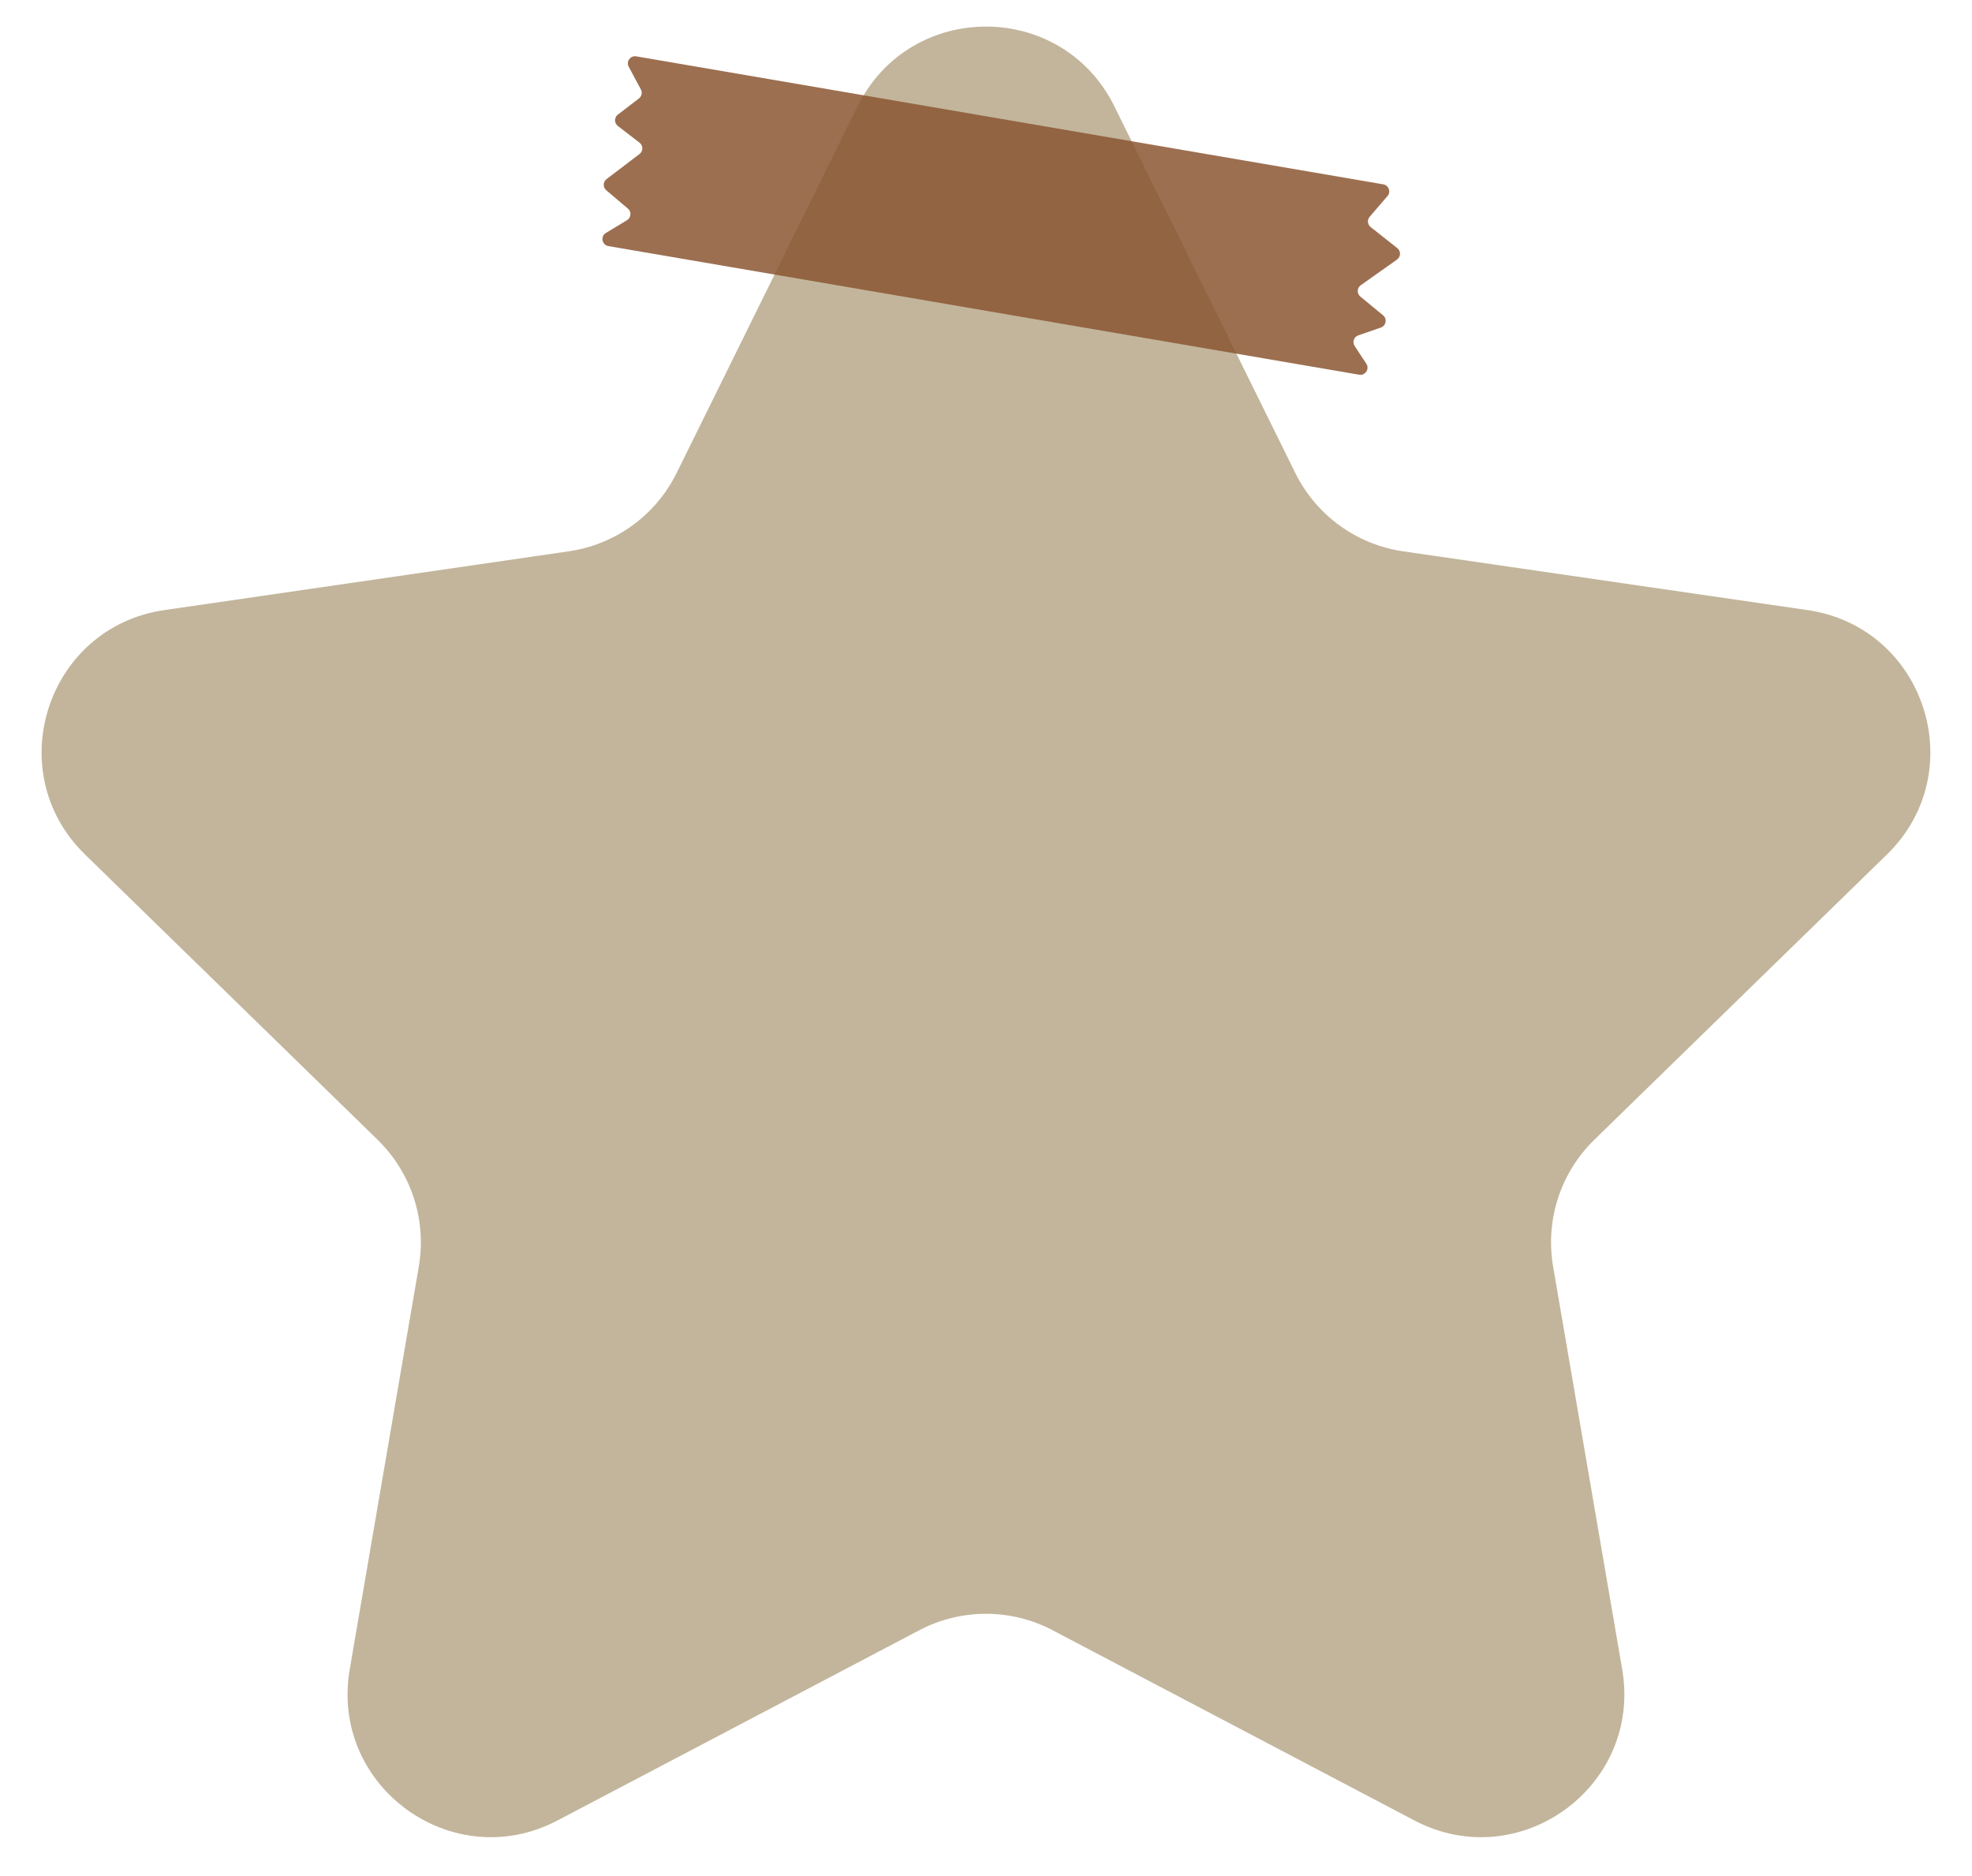
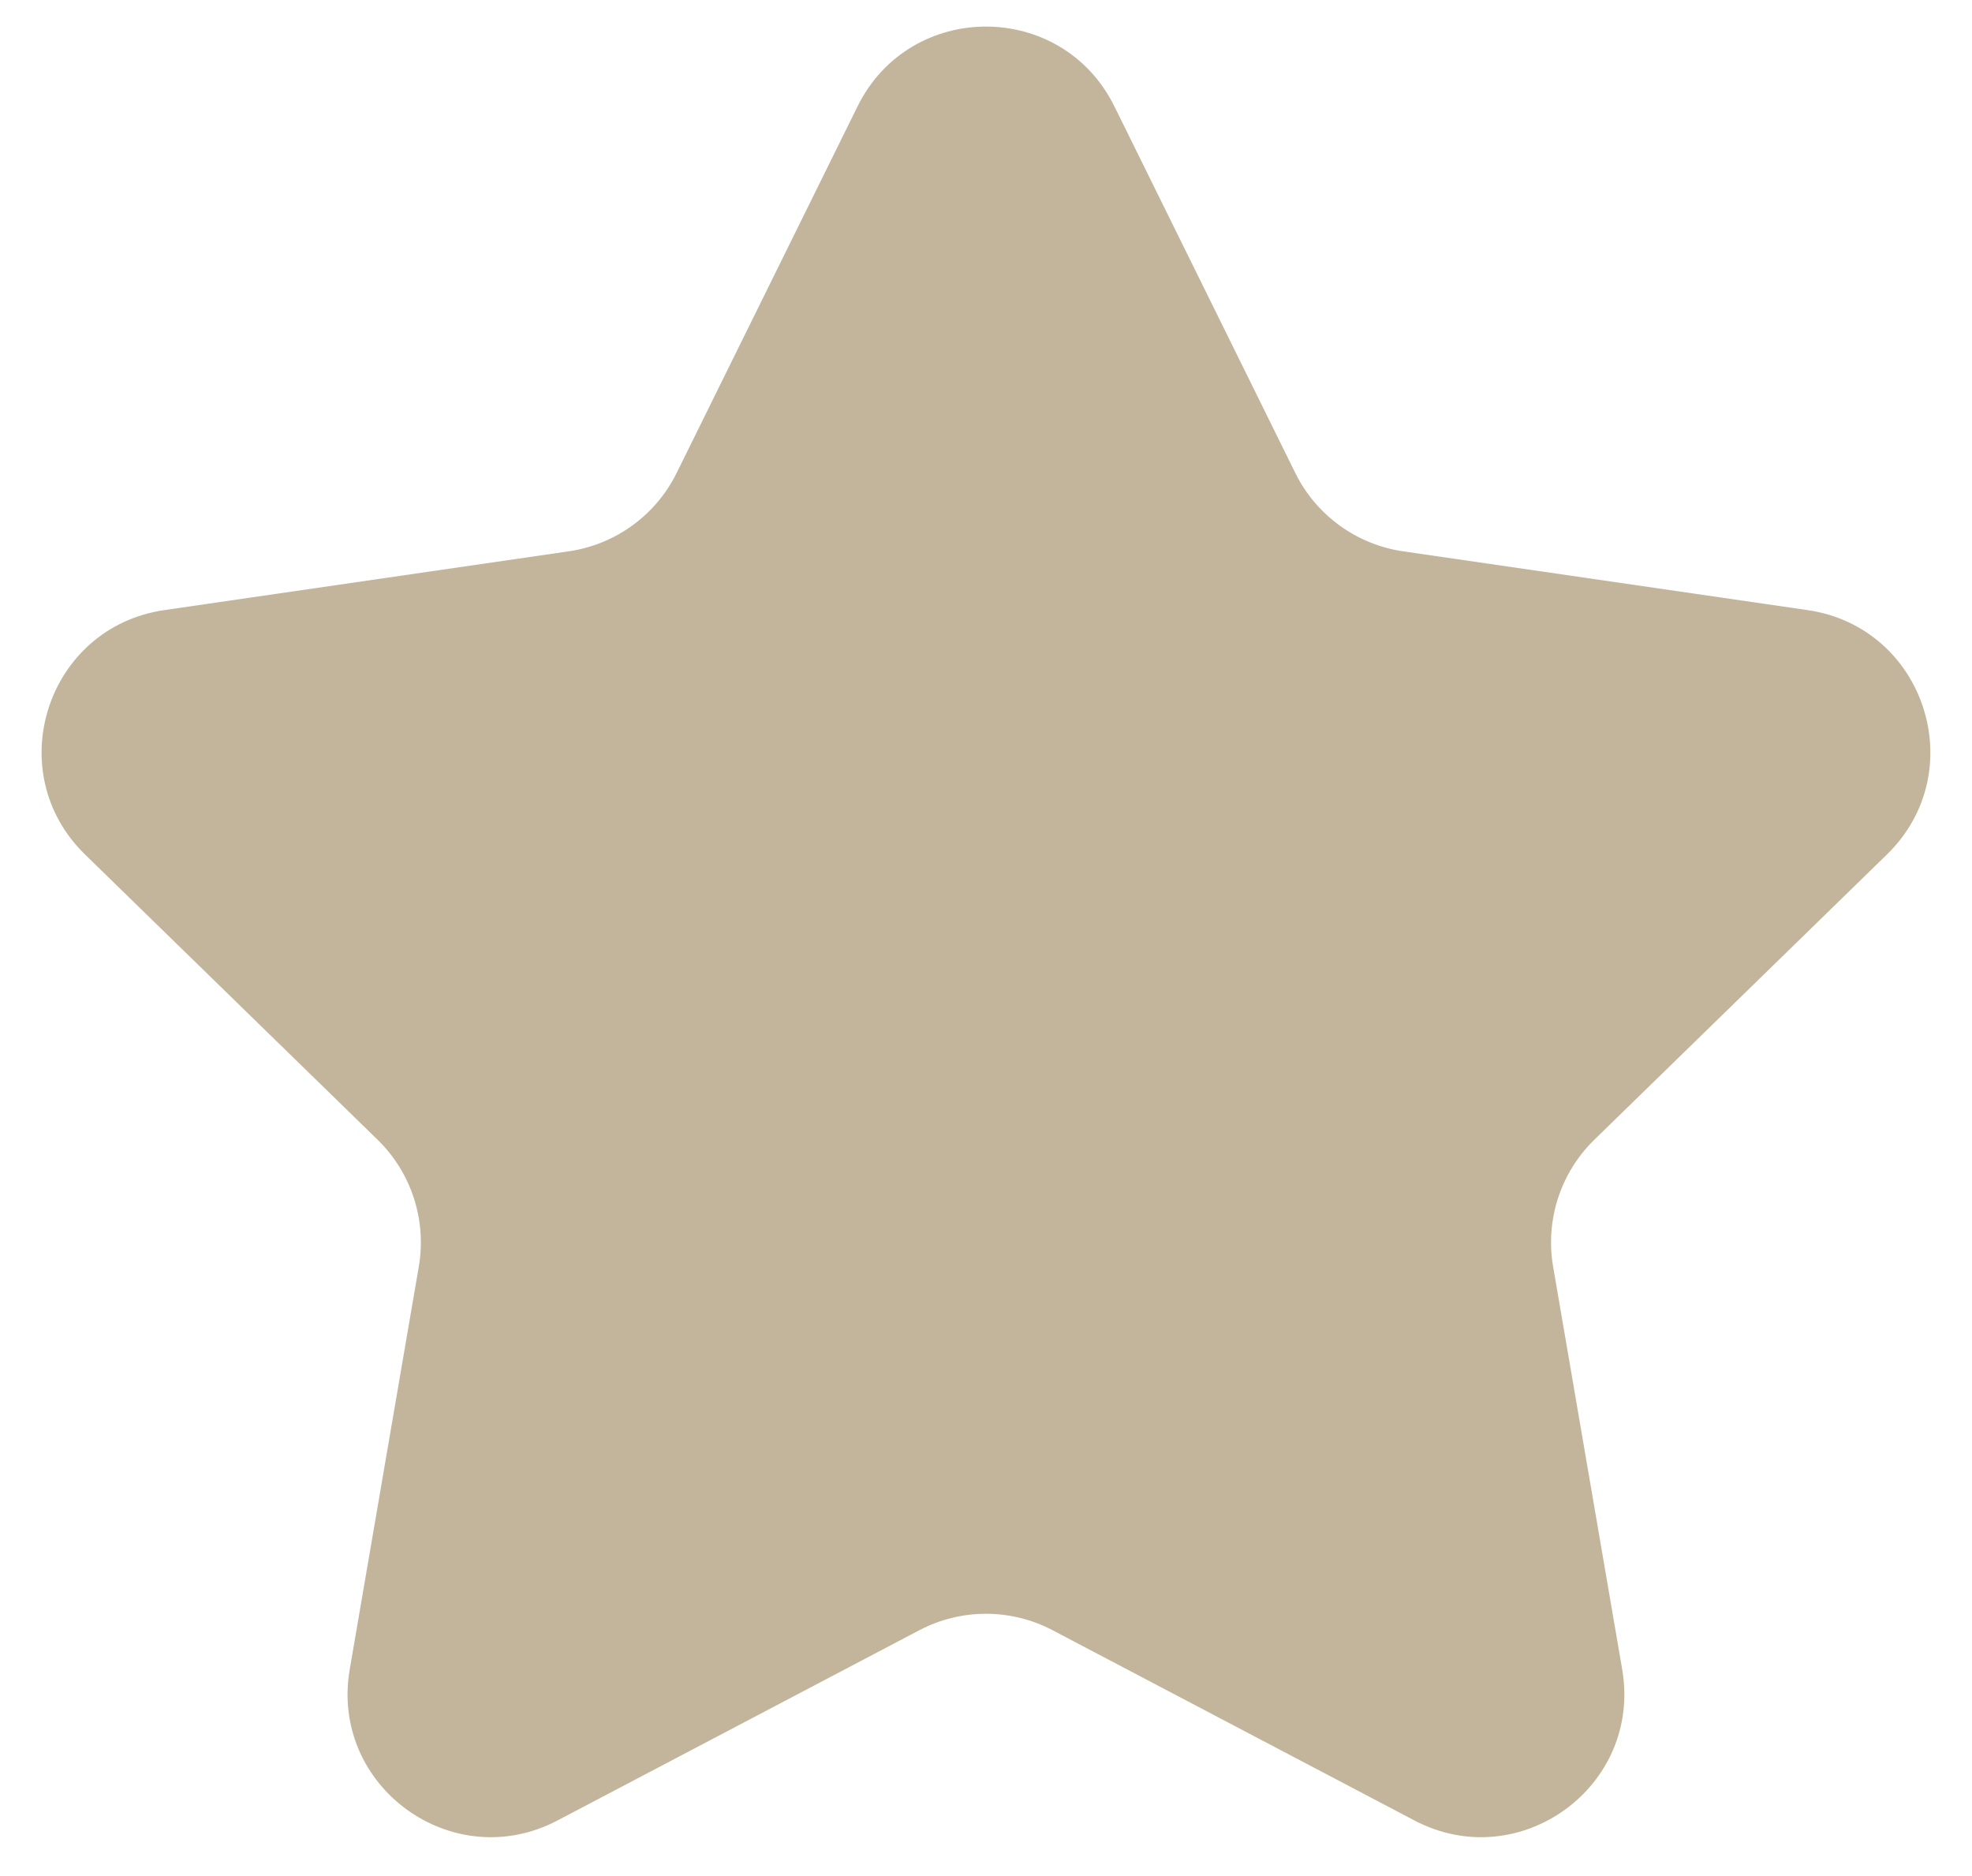
<svg xmlns="http://www.w3.org/2000/svg" data-name="圖層 1" fill="#000000" height="2349.9" preserveAspectRatio="xMidYMid meet" version="1" viewBox="-52.1 -33.3 2470.8 2349.9" width="2470.8" zoomAndPan="magnify">
  <g id="change1_1">
    <path d="M1344.22,100.05l226.6,459.15c26.14,52.97,76.68,89.69,135.14,98.19l506.7,73.63c147.22,21.39,206,202.31,99.47,306.15l-366.65,357.4c-42.3,41.23-61.61,100.64-51.62,158.87l86.55,504.65c25.15,146.62-128.75,258.44-260.43,189.21l-453.21-238.26c-52.29-27.49-114.76-27.49-167.04,0l-453.21,238.26c-131.68,69.23-285.57-42.59-260.43-189.21l86.55-504.65c9.99-58.22-9.32-117.63-51.62-158.87L54.4,1037.16c-106.53-103.84-47.74-284.76,99.47-306.15l506.7-73.63c58.46-8.49,109-45.21,135.14-98.19L1022.32,100.05c65.84-133.4,256.07-133.4,321.9,0Z" fill="#c2b59b" />
  </g>
  <g id="change2_1">
-     <path d="M735.67,50.33l15.2,28.41c2.07,3.86,1.03,8.66-2.45,11.33l-26.39,20.23c-4.67,3.58-4.68,10.6-.02,14.19l27.2,20.95c4.67,3.6,4.65,10.64-.04,14.21l-41.3,31.42c-4.55,3.46-4.73,10.25-.37,13.95l27.17,23.05c4.67,3.96,4.07,11.32-1.16,14.49l-26.44,15.96c-7.1,4.28-5.06,15.08,3.11,16.48l940.68,161.12c7.72,1.32,13.29-7.2,8.98-13.74l-14.62-22.19c-3.21-4.88-.97-11.48,4.56-13.38l28.25-9.74c6.61-2.28,8.17-10.92,2.78-15.37l-28.48-23.47c-4.55-3.75-4.29-10.8,.52-14.21l45.41-32.13c4.88-3.45,5.07-10.62,.38-14.33l-33.4-26.41c-3.99-3.15-4.55-9-1.24-12.85l22.37-26.02c4.53-5.27,1.58-13.48-5.28-14.65L745.07,37.29c-7.34-1.26-12.91,6.48-9.4,13.04Z" fill="#8b5633" opacity="0.85" />
-   </g>
+     </g>
</svg>